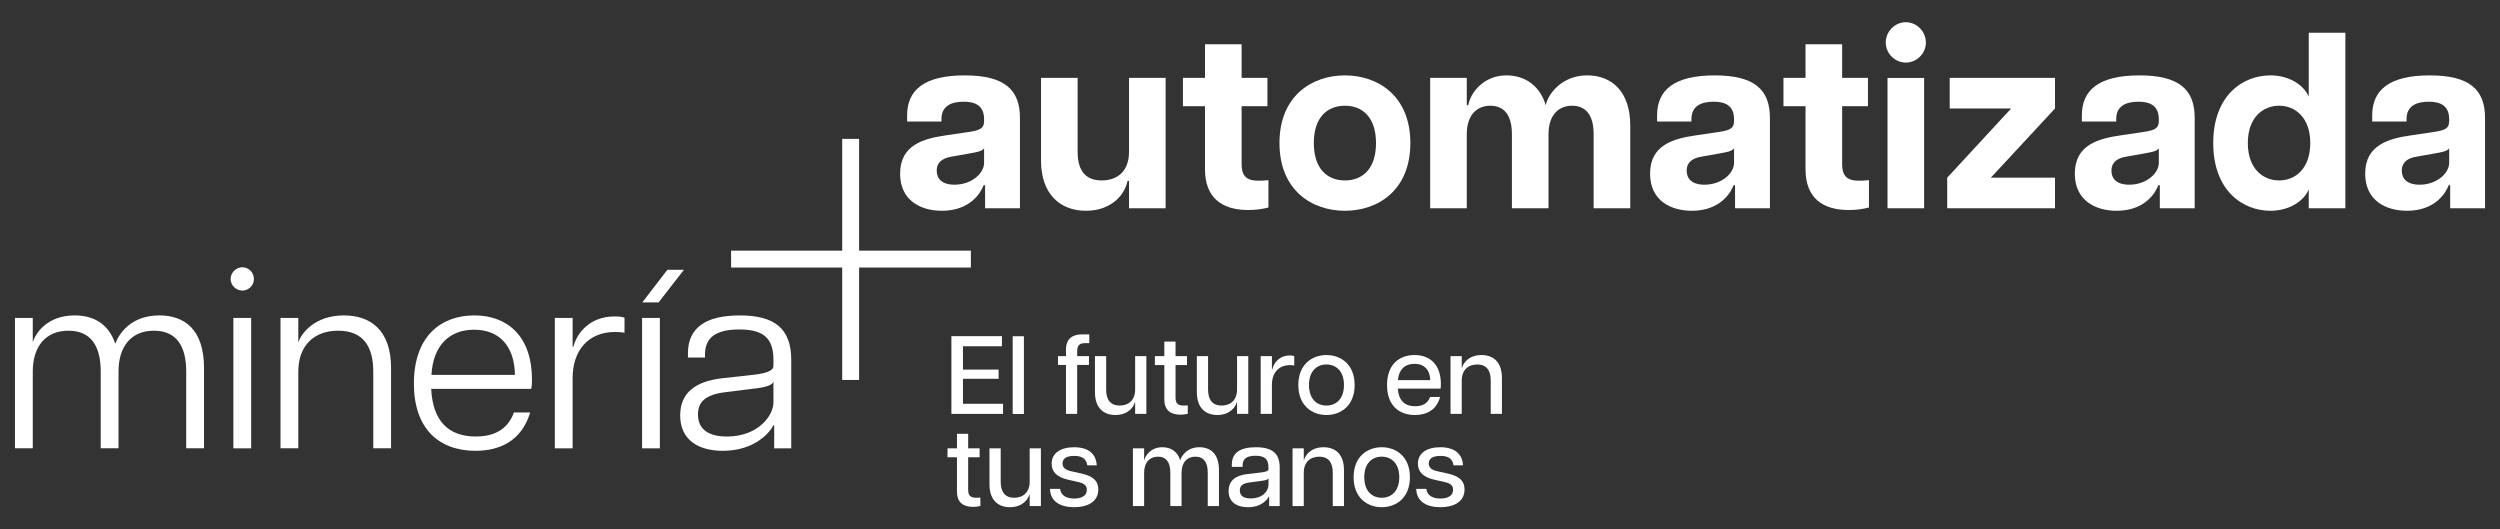
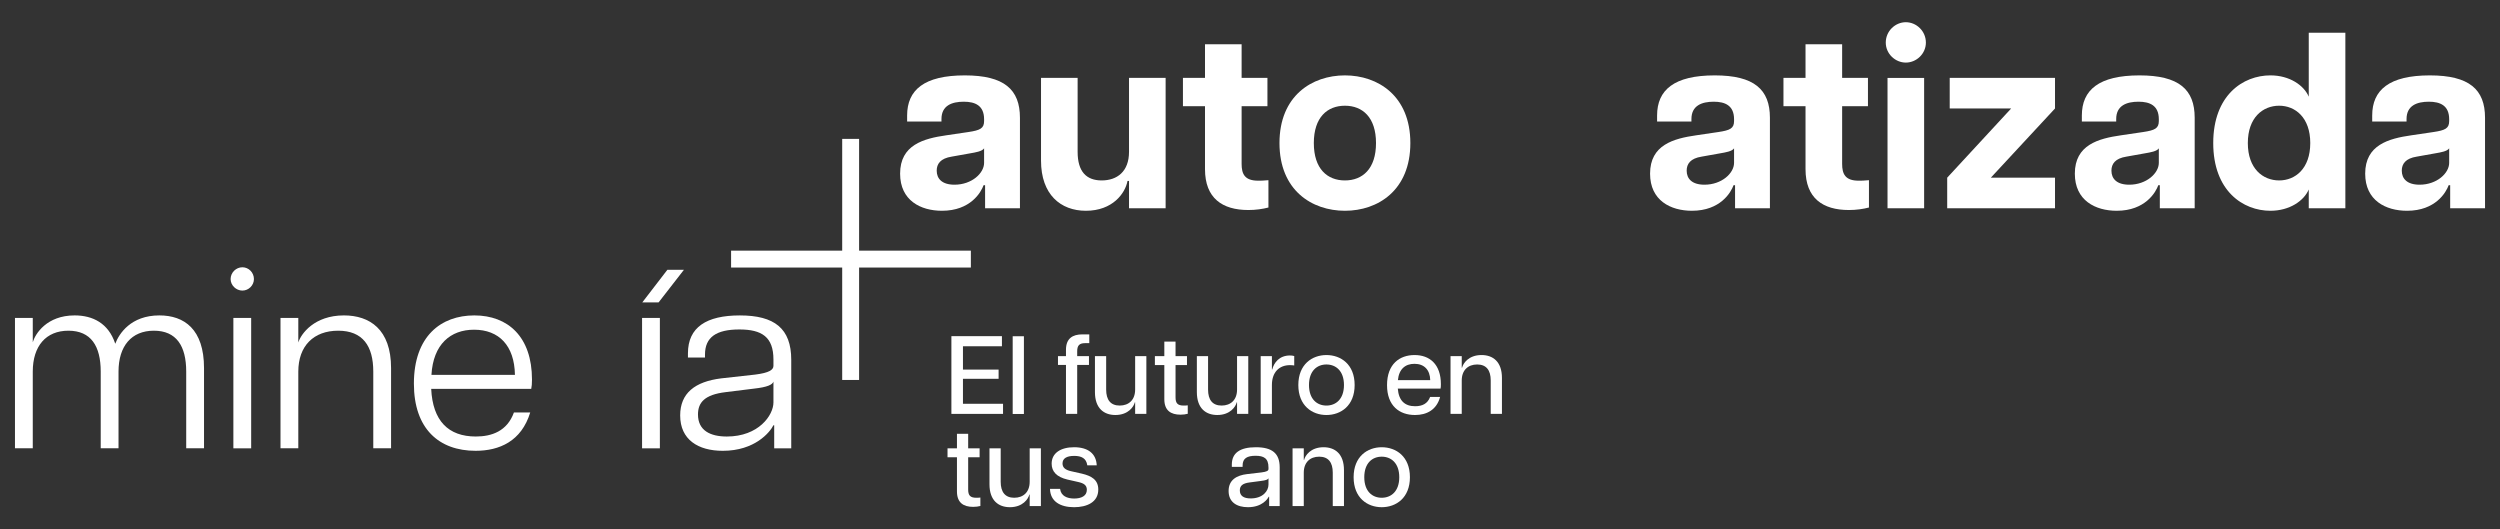
<svg xmlns="http://www.w3.org/2000/svg" width="425" height="90" viewBox="0 0 425 90" fill="none">
  <rect x="0" y="0" width="425" height="90" fill="#333333" stroke="none" />
  <path d="M162.266 31.399C165.207 31.399 167.296 29.438 167.296 27.69V25.218C166.955 25.729 165.89 25.901 164.909 26.07L161.798 26.625C159.879 26.923 159.24 27.861 159.24 29.012C159.24 30.375 160.135 31.399 162.266 31.399ZM153.018 29.523C153.018 24.621 157.023 23.556 160.859 23.002L164.61 22.448C166.656 22.15 167.296 21.808 167.296 20.573V20.273C167.296 17.93 165.761 17.29 163.843 17.29C161.84 17.29 160.05 17.93 160.05 20.231V20.658H154.211V19.634C154.211 15.287 157.109 12.815 164.014 12.815C170.705 12.815 173.391 15.202 173.391 20.018V35.405H167.466V31.484H167.21C166.784 32.677 164.995 35.831 160.135 35.831C156.513 35.831 153.018 34.084 153.018 29.523Z" fill="white" />
  <path d="M187.288 30.674C189.888 30.674 191.933 29.181 191.933 25.814V13.241H198.156V35.405H191.933V30.759H191.678C191.295 32.848 189.163 35.831 184.603 35.831C180.297 35.831 176.973 33.061 176.973 27.306V13.241H183.196V25.814C183.196 29.181 184.688 30.674 187.288 30.674Z" fill="white" />
  <path d="M204.85 28.756V18.057H201.1V13.241H204.85V7.53H211.074V13.241H215.464V18.057H211.074V27.86C211.074 29.565 211.585 30.716 213.886 30.716C214.355 30.716 214.739 30.716 215.634 30.631V35.277C214.654 35.533 213.461 35.703 212.225 35.703C207.792 35.703 204.85 33.7 204.85 28.756Z" fill="white" />
  <path d="M228.636 30.674C231.619 30.674 233.921 28.713 233.921 24.323C233.921 19.933 231.619 17.972 228.636 17.972C225.652 17.972 223.35 19.933 223.35 24.323C223.35 28.713 225.652 30.674 228.636 30.674ZM217.511 24.323C217.511 16.267 223.052 12.815 228.636 12.815C234.219 12.815 239.76 16.267 239.76 24.323C239.76 32.379 234.219 35.831 228.636 35.831C223.052 35.831 217.511 32.379 217.511 24.323Z" fill="white" />
-   <path d="M267.254 17.972C265.037 17.972 263.247 19.464 263.247 22.831V35.405H257.025V22.831C257.025 19.464 255.618 17.972 253.359 17.972C251.142 17.972 249.352 19.464 249.352 22.831V35.405H243.129V13.241H249.352V17.887H249.608C249.948 15.797 252.208 12.814 256.086 12.814C259.156 12.814 261.756 14.477 262.778 17.887C263.205 15.841 265.634 12.814 269.811 12.814C274.031 12.814 277.143 15.585 277.143 21.338V35.405H270.919V22.831C270.919 19.464 269.512 17.972 267.254 17.972Z" fill="white" />
  <path d="M289.76 31.399C292.702 31.399 294.79 29.438 294.79 27.69V25.218C294.45 25.729 293.384 25.901 292.404 26.07L289.292 26.625C287.373 26.923 286.734 27.861 286.734 29.012C286.734 30.375 287.629 31.399 289.76 31.399ZM280.512 29.523C280.512 24.621 284.517 23.556 288.354 23.002L292.104 22.448C294.15 22.15 294.79 21.808 294.79 20.573V20.273C294.79 17.93 293.255 17.29 291.337 17.29C289.334 17.29 287.544 17.93 287.544 20.231V20.658H281.705V19.634C281.705 15.287 284.603 12.815 291.508 12.815C298.199 12.815 300.886 15.202 300.886 20.018V35.405H294.96V31.484H294.704C294.278 32.677 292.489 35.831 287.629 35.831C284.007 35.831 280.512 34.084 280.512 29.523Z" fill="white" />
  <path d="M306.939 28.756V18.057H303.188V13.241H306.939V7.53H313.163V13.241H317.553V18.057H313.163V27.86C313.163 29.565 313.673 30.716 315.975 30.716C316.444 30.716 316.828 30.716 317.723 30.631V35.277C316.743 35.533 315.549 35.703 314.314 35.703C309.88 35.703 306.939 33.7 306.939 28.756Z" fill="white" />
  <path d="M320.879 13.249H327.102V35.405H320.879V13.249ZM323.99 3.776C325.781 3.776 327.4 5.272 327.4 7.238C327.4 9.155 325.781 10.64 323.99 10.64C322.2 10.64 320.581 9.155 320.581 7.238C320.581 5.272 322.2 3.776 323.99 3.776Z" fill="white" />
  <path d="M331.024 30.206L341.894 18.443H331.451V13.242H349.352V18.443L338.441 30.206H349.352V35.406H331.024V30.206Z" fill="white" />
  <path d="M361.97 31.399C364.911 31.399 367 29.438 367 27.69V25.218C366.659 25.729 365.594 25.901 364.613 26.07L361.502 26.625C359.583 26.923 358.944 27.861 358.944 29.012C358.944 30.375 359.839 31.399 361.97 31.399ZM352.722 29.523C352.722 24.621 356.727 23.556 360.564 23.002L364.314 22.448C366.36 22.15 367 21.808 367 20.573V20.273C367 17.93 365.465 17.29 363.547 17.29C361.544 17.29 359.754 17.93 359.754 20.231V20.658H353.915V19.634C353.915 15.287 356.813 12.815 363.718 12.815C370.409 12.815 373.096 15.202 373.096 20.018V35.405H367.17V31.484H366.914C366.488 32.677 364.699 35.831 359.839 35.831C356.217 35.831 352.722 34.084 352.722 29.523Z" fill="white" />
  <path d="M387.459 30.673C390.188 30.673 392.745 28.67 392.745 24.322C392.745 19.974 390.188 17.971 387.459 17.971C384.689 17.971 382.131 19.974 382.131 24.322C382.131 28.67 384.689 30.673 387.459 30.673ZM376.25 24.322C376.25 16.18 381.321 12.814 385.967 12.814C389.25 12.814 391.679 14.519 392.489 16.437V5.568H398.712V35.404H392.489V32.207C391.679 34.126 389.25 35.831 385.967 35.831C381.321 35.831 376.25 32.463 376.25 24.322Z" fill="white" />
  <path d="M411.33 31.399C414.271 31.399 416.359 29.438 416.359 27.69V25.218C416.018 25.729 414.953 25.901 413.973 26.07L410.861 26.625C408.943 26.923 408.303 27.861 408.303 29.012C408.303 30.375 409.198 31.399 411.33 31.399ZM402.081 29.523C402.081 24.621 406.087 23.556 409.923 23.002L413.674 22.448C415.72 22.15 416.359 21.808 416.359 20.573V20.273C416.359 17.93 414.825 17.29 412.906 17.29C410.903 17.29 409.113 17.93 409.113 20.231V20.658H403.274V19.634C403.274 15.287 406.172 12.815 413.078 12.815C419.769 12.815 422.455 15.202 422.455 20.018V35.405H416.53V31.484H416.274C415.847 32.677 414.058 35.831 409.198 35.831C405.576 35.831 402.081 34.084 402.081 29.523Z" fill="white" />
  <path d="M26.158 56.219C22.365 56.219 20.148 58.819 20.148 63.167V76.21H17.122V63.167C17.122 58.819 15.459 56.219 11.624 56.219C7.83 56.219 5.571 58.819 5.571 63.167V76.21H2.545V54.046H5.571V58.18C5.998 56.731 7.958 53.619 12.69 53.619C15.758 53.619 18.443 54.941 19.594 58.436C20.234 56.731 22.236 53.619 27.096 53.619C31.316 53.619 34.683 55.963 34.683 62.57V76.21H31.656V63.167C31.656 58.819 29.994 56.219 26.158 56.219Z" fill="white" />
  <path d="M39.673 54.045H42.699V76.211H39.673V54.045ZM41.207 45.435C42.273 45.435 43.168 46.328 43.168 47.442C43.168 48.506 42.273 49.399 41.207 49.399C40.141 49.399 39.204 48.506 39.204 47.442C39.204 46.328 40.141 45.435 41.207 45.435Z" fill="white" />
  <path d="M57.489 56.219C53.312 56.219 50.712 58.819 50.712 63.167V76.21H47.685V54.046H50.712V58.222C51.181 56.731 53.439 53.619 58.468 53.619C62.816 53.619 66.482 55.963 66.482 62.57V76.21H63.457V63.167C63.457 58.819 61.666 56.219 57.489 56.219Z" fill="white" />
  <path d="M87.539 63.722C87.454 58.735 84.811 56.05 80.591 56.05C76.586 56.05 73.645 58.522 73.346 63.722H87.539ZM70.362 65.214C70.362 57.157 74.965 53.62 80.635 53.62C86.346 53.62 90.438 57.244 90.438 64.532C90.438 65.256 90.395 65.683 90.31 66.108H73.303C73.559 71.522 76.201 74.207 80.89 74.207C83.576 74.207 86.218 73.312 87.369 70.115H90.139C88.647 75.017 84.896 76.636 80.847 76.636C74.667 76.636 70.362 72.929 70.362 65.214Z" fill="white" />
-   <path d="M94.317 54.048H97.344V58.948H97.471C98.026 56.776 100.114 53.792 104.504 53.792C105.058 53.792 105.697 53.834 106.167 54.005V56.562C105.655 56.477 105.144 56.434 104.59 56.434C99.944 56.434 97.344 59.631 97.344 64.277V76.212H94.317V54.048Z" fill="white" />
  <path d="M113.456 45.863H116.27L111.964 51.404H109.194L113.456 45.863ZM109.151 54.047H112.178V76.211H109.151V54.047Z" fill="white" />
  <path d="M123.558 74.209C128.971 74.209 131.486 70.585 131.486 68.412V64.874C131.316 65.385 130.506 65.812 128.161 66.068L123.345 66.665C119.807 67.09 118.656 68.412 118.656 70.458C118.656 73.185 120.744 74.209 123.558 74.209ZM115.63 70.628C115.63 66.834 118.145 64.874 122.62 64.32L128.375 63.681C130.762 63.383 131.486 62.871 131.486 62.188V61.123C131.486 57.288 129.526 56.009 125.688 56.009C121.767 56.009 119.849 57.33 119.849 60.271V60.783H116.951V60.058C116.951 55.625 120.105 53.622 125.775 53.622C131.656 53.622 134.512 55.839 134.512 61.166V76.212H131.614V72.29H131.486C130.889 73.484 128.331 76.638 122.876 76.638C118.656 76.638 115.63 74.72 115.63 70.628Z" fill="white" />
  <path d="M143.174 45.482H124.285V42.61H143.174V23.611H146.046V42.61H165.046V45.482H146.046V64.593H143.174V45.482Z" fill="white" />
  <path d="M161.738 57.147H170.328V58.865H163.702V62.83H169.762V64.396H163.702V68.643H170.516V70.361H161.738V57.147Z" fill="white" />
  <path d="M174.064 57.162H172.157V70.376H174.064V57.162Z" fill="white" />
  <path d="M183.991 56.845H185.18V58.336H184.462C183.481 58.336 183.123 58.752 183.123 59.715V60.545H185.124V62.036H183.123V70.361H181.216V62.036H179.856V60.545H181.216V59.45C181.216 57.524 182.367 56.845 183.991 56.845Z" fill="white" />
  <path d="M190.35 68.945C191.898 68.945 192.974 67.983 192.974 66.227V60.545H194.881V70.361H192.974V68.398H192.918C192.748 69.134 191.804 70.55 189.614 70.55C187.688 70.55 186.141 69.436 186.141 66.662V60.545H188.047V66.227C188.047 67.983 188.803 68.945 190.35 68.945Z" fill="white" />
  <path d="M197.936 67.87V62.056H196.331V60.545H197.936V58.073H199.842V60.545H201.787V62.056H199.842V67.549C199.842 68.511 200.163 68.946 201.221 68.946C201.448 68.946 201.617 68.946 201.919 68.908V70.342C201.56 70.437 201.145 70.494 200.692 70.494C199.049 70.494 197.936 69.795 197.936 67.87Z" fill="white" />
  <path d="M207.675 68.945C209.224 68.945 210.299 67.983 210.299 66.227V60.545H212.206V70.361H210.299V68.398H210.242C210.073 69.134 209.129 70.55 206.939 70.55C205.013 70.55 203.466 69.436 203.466 66.662V60.545H205.372V66.227C205.372 67.983 206.128 68.945 207.675 68.945Z" fill="white" />
  <path d="M214.317 60.545H216.224V62.811H216.281C216.564 61.659 217.489 60.431 219.282 60.431C219.527 60.431 219.791 60.45 220.019 60.526V62.13C219.773 62.093 219.546 62.074 219.301 62.074C217.47 62.074 216.224 63.263 216.224 65.453V70.361H214.317V60.545Z" fill="white" />
  <path d="M225.492 68.946C227.078 68.946 228.475 67.87 228.475 65.454C228.475 63.038 227.078 61.961 225.492 61.961C223.907 61.961 222.528 63.038 222.528 65.454C222.528 67.87 223.907 68.946 225.492 68.946ZM220.716 65.454C220.716 61.943 223.057 60.357 225.492 60.357C227.946 60.357 230.288 61.943 230.288 65.454C230.288 68.964 227.946 70.551 225.492 70.551C223.057 70.551 220.716 68.964 220.716 65.454Z" fill="white" />
  <path d="M243.139 64.623C243.102 62.905 242.139 61.849 240.458 61.849C238.892 61.849 237.816 62.755 237.646 64.623H243.139ZM235.796 65.473C235.796 61.867 237.948 60.357 240.477 60.357C243.007 60.357 244.951 61.886 244.951 65.322C244.951 65.661 244.932 65.85 244.895 66.058H237.627C237.778 68.115 238.816 69.059 240.572 69.059C241.78 69.059 242.706 68.625 243.12 67.474H244.819C244.234 69.664 242.554 70.551 240.553 70.551C237.91 70.551 235.796 69.003 235.796 65.473Z" fill="white" />
  <path d="M251.12 61.961C249.573 61.961 248.496 62.923 248.496 64.679V70.362H246.59V60.545H248.496V62.509H248.553C248.723 61.772 249.666 60.356 251.857 60.356C253.783 60.356 255.33 61.47 255.33 64.246V70.362H253.423V64.679C253.423 62.923 252.668 61.961 251.12 61.961Z" fill="white" />
  <path d="M162.683 83.543V77.73H161.078V76.219H162.683V73.746H164.589V76.219H166.533V77.73H164.589V83.222C164.589 84.186 164.91 84.619 165.967 84.619C166.194 84.619 166.363 84.619 166.665 84.581V86.016C166.307 86.11 165.892 86.167 165.438 86.167C163.796 86.167 162.683 85.468 162.683 83.543Z" fill="white" />
  <path d="M172.421 84.618C173.97 84.618 175.045 83.655 175.045 81.9V76.218H176.952V86.034H175.045V84.07H174.989C174.819 84.807 173.875 86.223 171.685 86.223C169.76 86.223 168.212 85.109 168.212 82.335V76.218H170.118V81.9C170.118 83.655 170.874 84.618 172.421 84.618Z" fill="white" />
  <path d="M178.497 83.109H180.215C180.365 84.317 181.404 84.75 182.612 84.75C183.82 84.75 184.764 84.317 184.764 83.259C184.764 82.467 184.217 82.145 183.292 81.938L181.46 81.523C179.611 81.089 178.78 80.145 178.78 78.823C178.78 77.03 180.309 76.029 182.593 76.029C184.934 76.029 186.35 77.087 186.444 79.107H184.84C184.67 77.899 183.839 77.502 182.612 77.502C181.329 77.502 180.629 77.936 180.629 78.786C180.629 79.465 181.065 79.88 182.083 80.108L183.934 80.523C185.519 80.9 186.708 81.541 186.708 83.222C186.708 85.393 184.745 86.224 182.593 86.224C180.233 86.224 178.553 85.242 178.497 83.109Z" fill="white" />
-   <path d="M203.205 77.634C201.827 77.634 200.864 78.597 200.864 80.352V86.035H198.958V80.352C198.958 78.597 198.259 77.634 196.843 77.634C195.465 77.634 194.502 78.597 194.502 80.352V86.035H192.596V76.218H194.502V78.182H194.558C194.71 77.445 195.654 76.029 197.598 76.029C198.977 76.029 200.166 76.691 200.637 78.257C200.864 77.465 201.827 76.029 203.884 76.029C205.791 76.029 207.226 77.143 207.226 79.919V86.035H205.319V80.352C205.319 78.597 204.639 77.634 203.205 77.634Z" fill="white" />
  <path d="M212.62 84.732C214.697 84.732 215.641 83.448 215.641 82.391V81.315C215.508 81.523 215.263 81.655 214.3 81.769L212.451 82.013C211.223 82.164 210.771 82.598 210.771 83.372C210.771 84.297 211.431 84.732 212.62 84.732ZM208.863 83.467C208.863 81.579 210.242 80.805 211.998 80.597L214.432 80.314C215.338 80.201 215.641 80.031 215.641 79.728V79.465C215.641 77.898 214.829 77.483 213.451 77.483C212.035 77.483 211.242 77.898 211.242 79.144V79.37H209.411V78.974C209.411 77.01 210.79 76.03 213.489 76.03C216.264 76.03 217.547 77.067 217.547 79.445V86.034H215.754V84.449H215.679C215.489 84.826 214.565 86.223 212.149 86.223C210.317 86.223 208.863 85.411 208.863 83.467Z" fill="white" />
  <path d="M224.266 77.634C222.718 77.634 221.642 78.597 221.642 80.352V86.035H219.735V76.218H221.642V78.182H221.698C221.869 77.445 222.812 76.029 225.002 76.029C226.928 76.029 228.475 77.143 228.475 79.919V86.035H226.569V80.352C226.569 78.597 225.814 77.634 224.266 77.634Z" fill="white" />
  <path d="M234.892 84.619C236.477 84.619 237.875 83.544 237.875 81.127C237.875 78.711 236.477 77.634 234.892 77.634C233.306 77.634 231.927 78.711 231.927 81.127C231.927 83.544 233.306 84.619 234.892 84.619ZM230.115 81.127C230.115 77.615 232.456 76.03 234.892 76.03C237.345 76.03 239.687 77.615 239.687 81.127C239.687 84.638 237.345 86.224 234.892 86.224C232.456 86.224 230.115 84.638 230.115 81.127Z" fill="white" />
-   <path d="M240.758 83.109H242.476C242.627 84.317 243.665 84.75 244.874 84.75C246.081 84.75 247.025 84.317 247.025 83.259C247.025 82.467 246.478 82.145 245.553 81.938L243.722 81.523C241.872 81.089 241.042 80.145 241.042 78.823C241.042 77.03 242.57 76.029 244.855 76.029C247.195 76.029 248.611 77.087 248.705 79.107H247.101C246.931 77.899 246.1 77.502 244.874 77.502C243.59 77.502 242.891 77.936 242.891 78.786C242.891 79.465 243.326 79.88 244.345 80.108L246.194 80.523C247.781 80.9 248.97 81.541 248.97 83.222C248.97 85.393 247.006 86.224 244.855 86.224C242.495 86.224 240.815 85.242 240.758 83.109Z" fill="white" />
</svg>